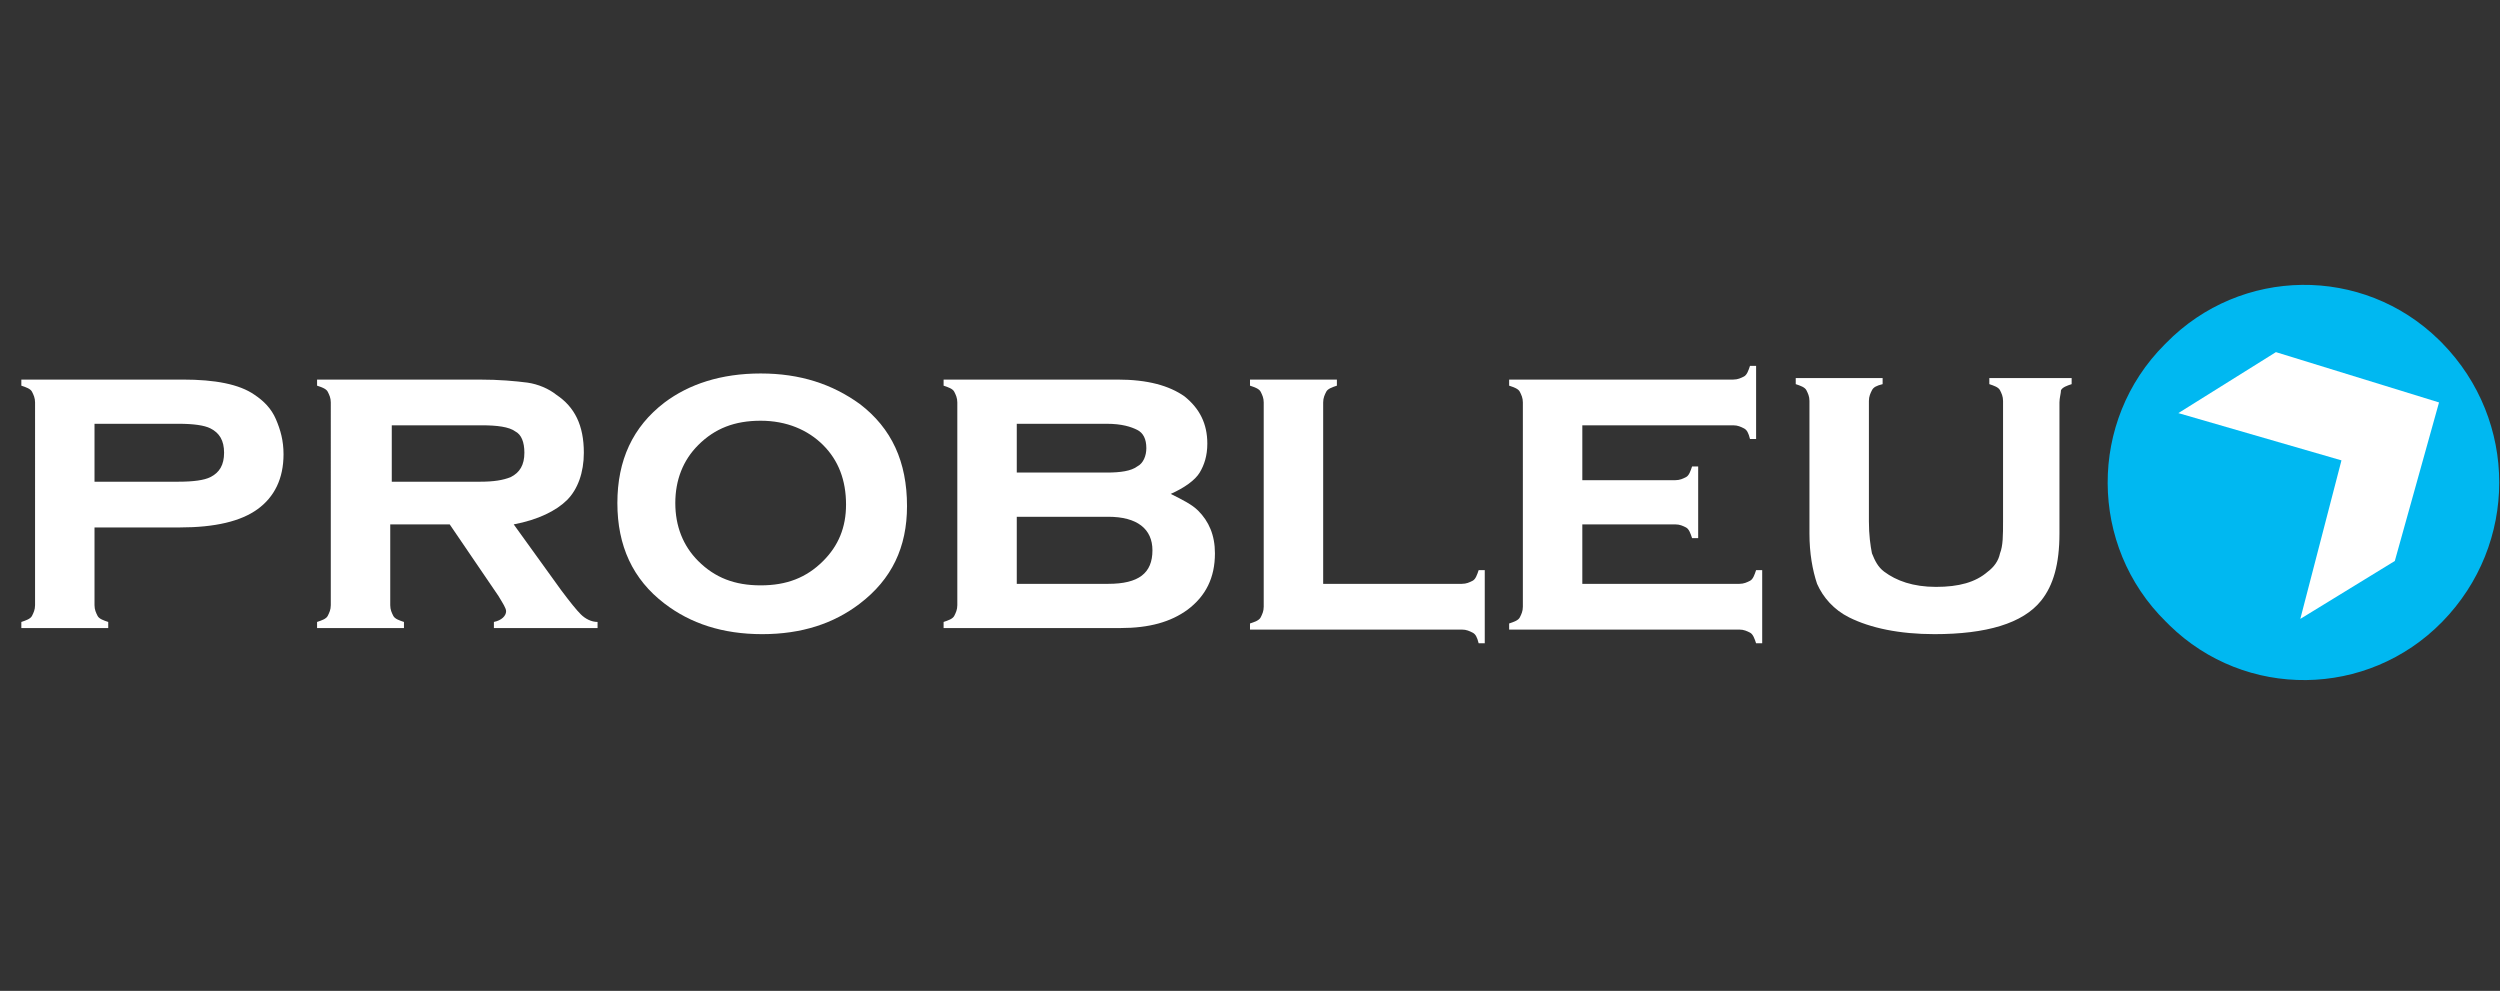
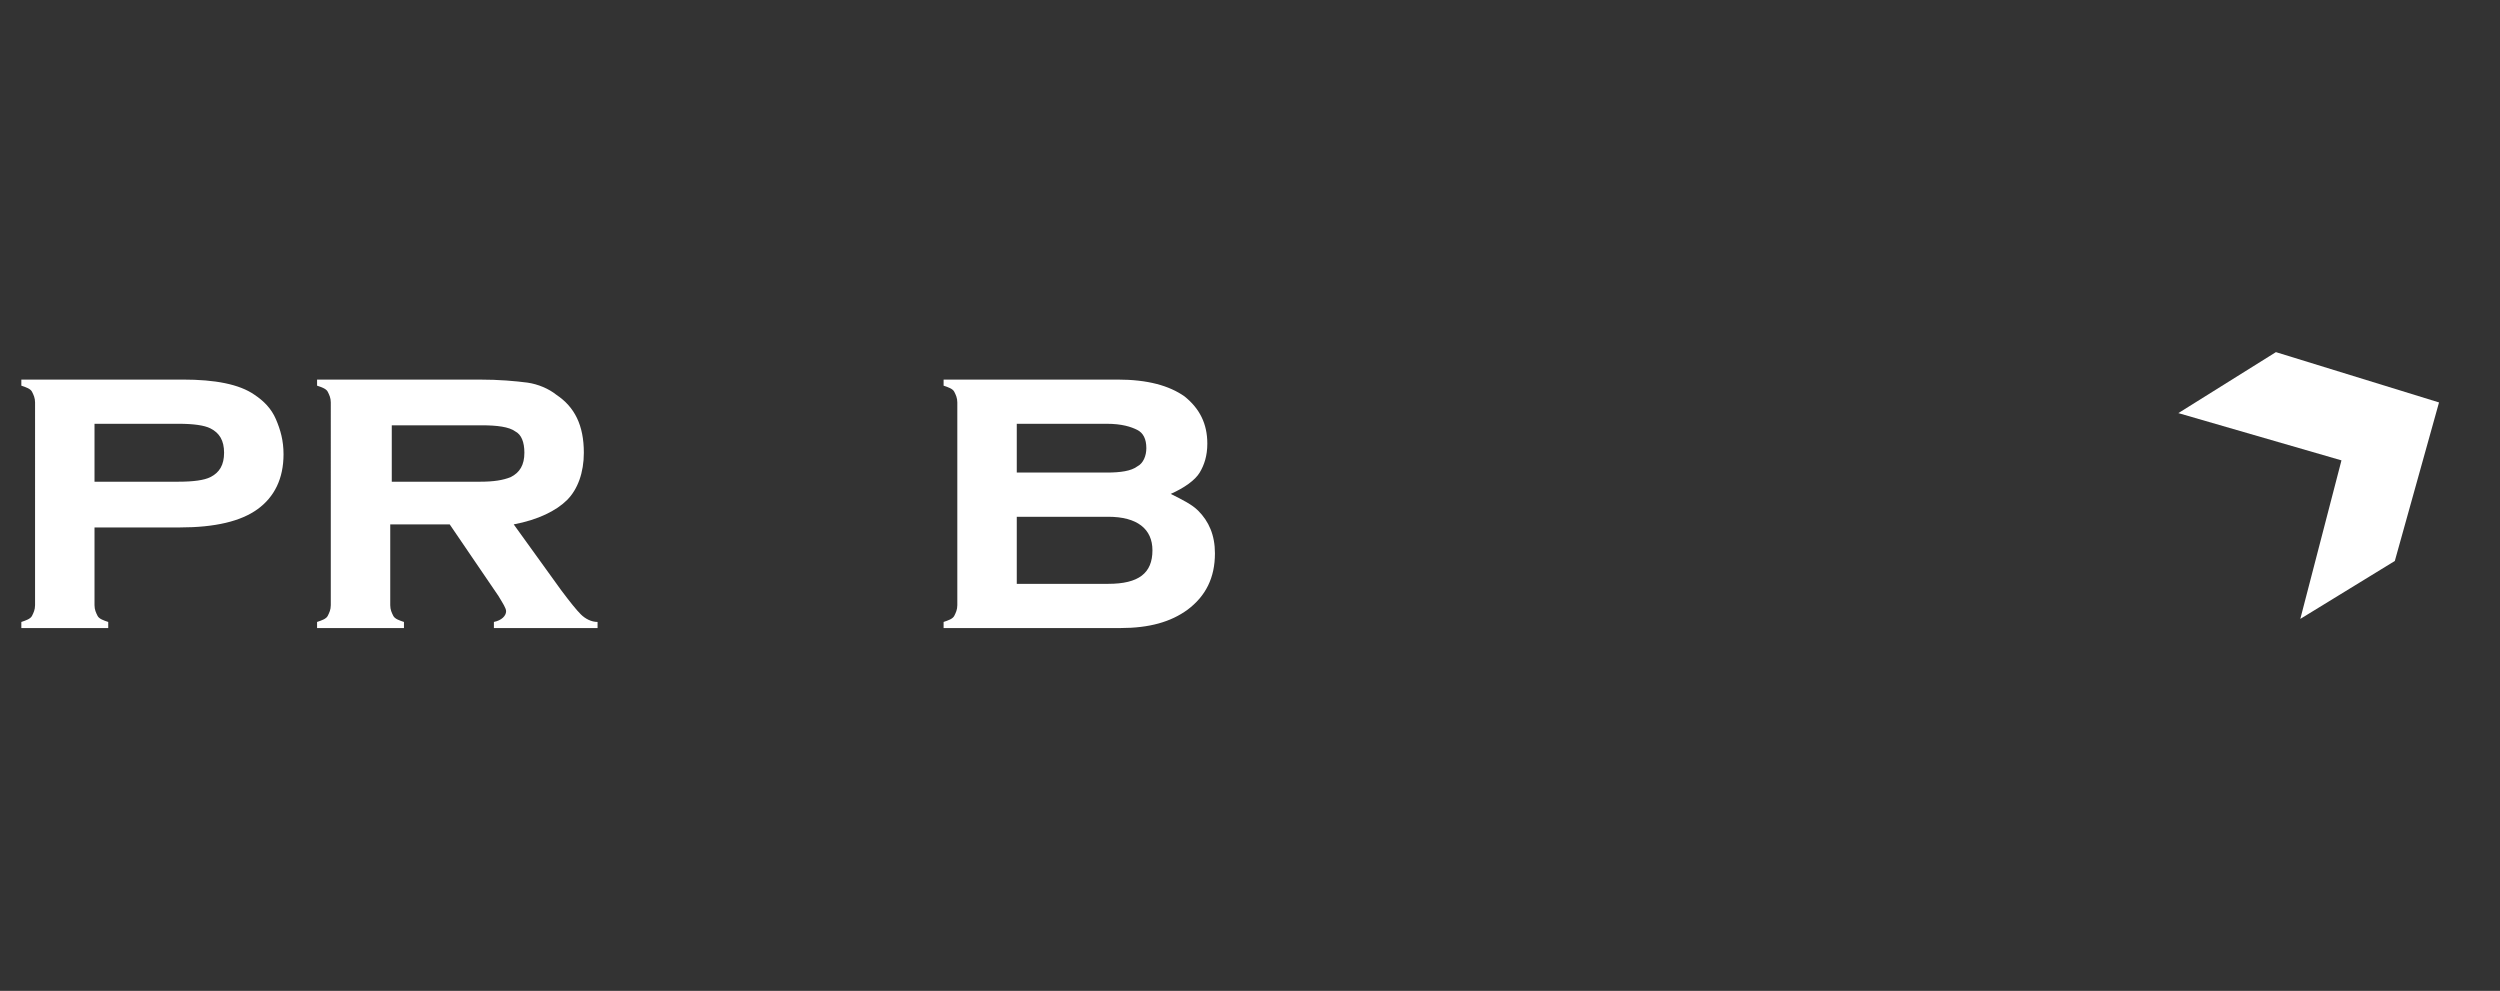
<svg xmlns="http://www.w3.org/2000/svg" version="1.1" id="Layer_1" x="0px" y="0px" viewBox="0 0 164 65" style="enable-background:new 0 0 164 65;" xml:space="preserve">
  <rect x="0" y="0" width="164" height="65" fill="#333333" stroke="none" />
  <style type="text/css">
	.st0{fill:#00B8F1;}
	.st1{fill:#FFFFFF;}
	.st2{enable-background:new    ;}
</style>
  <g id="Layer_2_00000118398258196618427920000000404109239504718006_">
    <g id="Layer_1-2">
-       <path class="st0" d="M160.2,22.5c5,5.1,5,13.2,0,18.3c-4.9,5-12.9,5.1-17.9,0.2c-0.1-0.1-0.1-0.1-0.2-0.2    c-5.1-5-5.1-13.2-0.1-18.2c0,0,0,0,0.1-0.1c4.9-5,12.9-5.1,17.9-0.2C160.1,22.4,160.1,22.4,160.2,22.5" />
      <polygon class="st1" points="153.6,30.2 150.9,40.6 157.1,36.8 160,26.4 149.3,23.1 142.9,27.1   " />
      <g class="st2">
        <path class="st1" d="M6.2,34.5v5.2c0,0.3,0.1,0.5,0.2,0.7c0.1,0.2,0.4,0.3,0.7,0.4v0.4H1.4v-0.4c0.3-0.1,0.6-0.2,0.7-0.4     c0.1-0.2,0.2-0.4,0.2-0.7V26.4c0-0.3-0.1-0.5-0.2-0.7c-0.1-0.2-0.4-0.3-0.7-0.4v-0.4H12c2.1,0,3.7,0.3,4.7,1     c0.6,0.4,1.1,0.9,1.4,1.6c0.3,0.7,0.5,1.4,0.5,2.3c0,1.6-0.6,2.8-1.7,3.6c-1.1,0.8-2.8,1.2-5.1,1.2H6.2z M6.2,31.6h5.5     c1,0,1.7-0.1,2.1-0.3c0.6-0.3,0.9-0.8,0.9-1.6s-0.3-1.3-0.9-1.6c-0.4-0.2-1.1-0.3-2.1-0.3H6.2V31.6z" />
        <path class="st1" d="M25.6,34.5v5.2c0,0.3,0.1,0.5,0.2,0.7c0.1,0.2,0.4,0.3,0.7,0.4v0.4h-5.7v-0.4c0.3-0.1,0.6-0.2,0.7-0.4     c0.1-0.2,0.2-0.4,0.2-0.7V26.4c0-0.3-0.1-0.5-0.2-0.7c-0.1-0.2-0.4-0.3-0.7-0.4v-0.4h10.6c1.4,0,2.4,0.1,3.2,0.2     c0.7,0.1,1.4,0.4,1.9,0.8c1.2,0.8,1.8,2,1.8,3.8c0,1.3-0.4,2.4-1.1,3.1c-0.7,0.7-1.9,1.3-3.5,1.6l3.1,4.3c0.6,0.8,1,1.3,1.3,1.6     c0.3,0.3,0.7,0.5,1.1,0.5v0.4h-6.8v-0.4c0.5-0.1,0.8-0.4,0.8-0.7c0-0.2-0.2-0.5-0.5-1l-3.2-4.7H25.6z M25.6,31.6h5.9     c0.9,0,1.5-0.1,2-0.3c0.6-0.3,0.9-0.8,0.9-1.6c0-0.7-0.2-1.2-0.6-1.4c-0.4-0.3-1.2-0.4-2.2-0.4h-5.9V31.6z" />
-         <path class="st1" d="M49.9,24.5c2.6,0,4.7,0.7,6.5,2c2.1,1.6,3.1,3.8,3.1,6.7c0,2.7-1,4.8-3.1,6.4c-1.7,1.3-3.8,2-6.4,2     c-2.6,0-4.7-0.7-6.4-2c-2.1-1.6-3.1-3.8-3.1-6.6c0-2.8,1-5,3.1-6.6C45.2,25.2,47.3,24.5,49.9,24.5z M49.9,27.6     c-1.7,0-3,0.5-4.1,1.6c-1,1-1.5,2.3-1.5,3.8c0,1.5,0.5,2.8,1.5,3.8c1.1,1.1,2.4,1.6,4.1,1.6c1.7,0,3-0.5,4.1-1.6     c1-1,1.5-2.2,1.5-3.7c0-1.6-0.5-2.9-1.5-3.9C53,28.2,51.6,27.6,49.9,27.6z" />
        <path class="st1" d="M76.8,32.4c0.8,0.4,1.4,0.7,1.8,1.1c0.7,0.7,1.1,1.6,1.1,2.8c0,1.6-0.6,2.8-1.8,3.7     c-1.1,0.8-2.5,1.2-4.4,1.2H61.9v-0.4c0.3-0.1,0.6-0.2,0.7-0.4c0.1-0.2,0.2-0.4,0.2-0.7V26.4c0-0.3-0.1-0.5-0.2-0.7     c-0.1-0.2-0.4-0.3-0.7-0.4v-0.4h11.4c2,0,3.4,0.4,4.4,1.1c1,0.8,1.5,1.8,1.5,3.1c0,0.8-0.2,1.4-0.5,1.9S77.7,32,76.8,32.4z      M66.7,31h5.9c0.9,0,1.6-0.1,2-0.4c0.4-0.2,0.6-0.7,0.6-1.2c0-0.6-0.2-1-0.6-1.2c-0.4-0.2-1-0.4-2-0.4h-5.9V31z M66.7,38.3h6     c2,0,2.9-0.7,2.9-2.2c0-1.4-1-2.2-2.9-2.2h-6V38.3z" />
-         <path class="st1" d="M86.8,38.3h9.1c0.3,0,0.5-0.1,0.7-0.2c0.2-0.1,0.3-0.4,0.4-0.7h0.4v4.8H97c-0.1-0.4-0.2-0.6-0.4-0.7     c-0.2-0.1-0.4-0.2-0.7-0.2H82v-0.4c0.3-0.1,0.6-0.2,0.7-0.4c0.1-0.2,0.2-0.4,0.2-0.7V26.4c0-0.3-0.1-0.5-0.2-0.7     c-0.1-0.2-0.4-0.3-0.7-0.4v-0.4h5.7v0.4c-0.3,0.1-0.6,0.2-0.7,0.4c-0.1,0.2-0.2,0.4-0.2,0.7V38.3z" />
-         <path class="st1" d="M103.8,34.3v4h10.3c0.3,0,0.5-0.1,0.7-0.2c0.2-0.1,0.3-0.4,0.4-0.7h0.4v4.8h-0.4c-0.1-0.3-0.2-0.6-0.4-0.7     c-0.2-0.1-0.4-0.2-0.7-0.2H99v-0.4c0.3-0.1,0.6-0.2,0.7-0.4c0.1-0.2,0.2-0.4,0.2-0.7V26.4c0-0.3-0.1-0.5-0.2-0.7     c-0.1-0.2-0.4-0.3-0.7-0.4v-0.4h14.7c0.3,0,0.5-0.1,0.7-0.2c0.2-0.1,0.3-0.4,0.4-0.7h0.4v4.8h-0.4c-0.1-0.4-0.2-0.6-0.4-0.7     c-0.2-0.1-0.4-0.2-0.7-0.2h-9.9v3.6h6.1c0.3,0,0.5-0.1,0.7-0.2s0.3-0.4,0.4-0.7h0.4v4.7H111c-0.1-0.3-0.2-0.6-0.4-0.7     c-0.2-0.1-0.4-0.2-0.7-0.2H103.8z" />
-         <path class="st1" d="M135.1,26.4V35c0,2-0.4,3.4-1.2,4.4c-1.2,1.5-3.6,2.2-7,2.2c-2.3,0-4.2-0.4-5.6-1.1c-1-0.5-1.7-1.3-2.1-2.2     c-0.3-0.9-0.5-2-0.5-3.3v-8.7c0-0.3-0.1-0.5-0.2-0.7c-0.1-0.2-0.4-0.3-0.7-0.4v-0.4h5.7v0.4c-0.4,0.1-0.6,0.2-0.7,0.4     c-0.1,0.2-0.2,0.4-0.2,0.7v7.9c0,0.9,0.1,1.6,0.2,2.1c0.2,0.5,0.4,0.9,0.8,1.2c0.8,0.6,1.9,1,3.4,1s2.6-0.3,3.4-1     c0.4-0.3,0.7-0.7,0.8-1.2c0.2-0.5,0.2-1.2,0.2-2.1v-7.9c0-0.3-0.1-0.5-0.2-0.7c-0.1-0.2-0.4-0.3-0.7-0.4v-0.4h5.4v0.4     c-0.3,0.1-0.6,0.2-0.7,0.4C135.2,25.8,135.1,26.1,135.1,26.4z" />
      </g>
    </g>
  </g>
</svg>